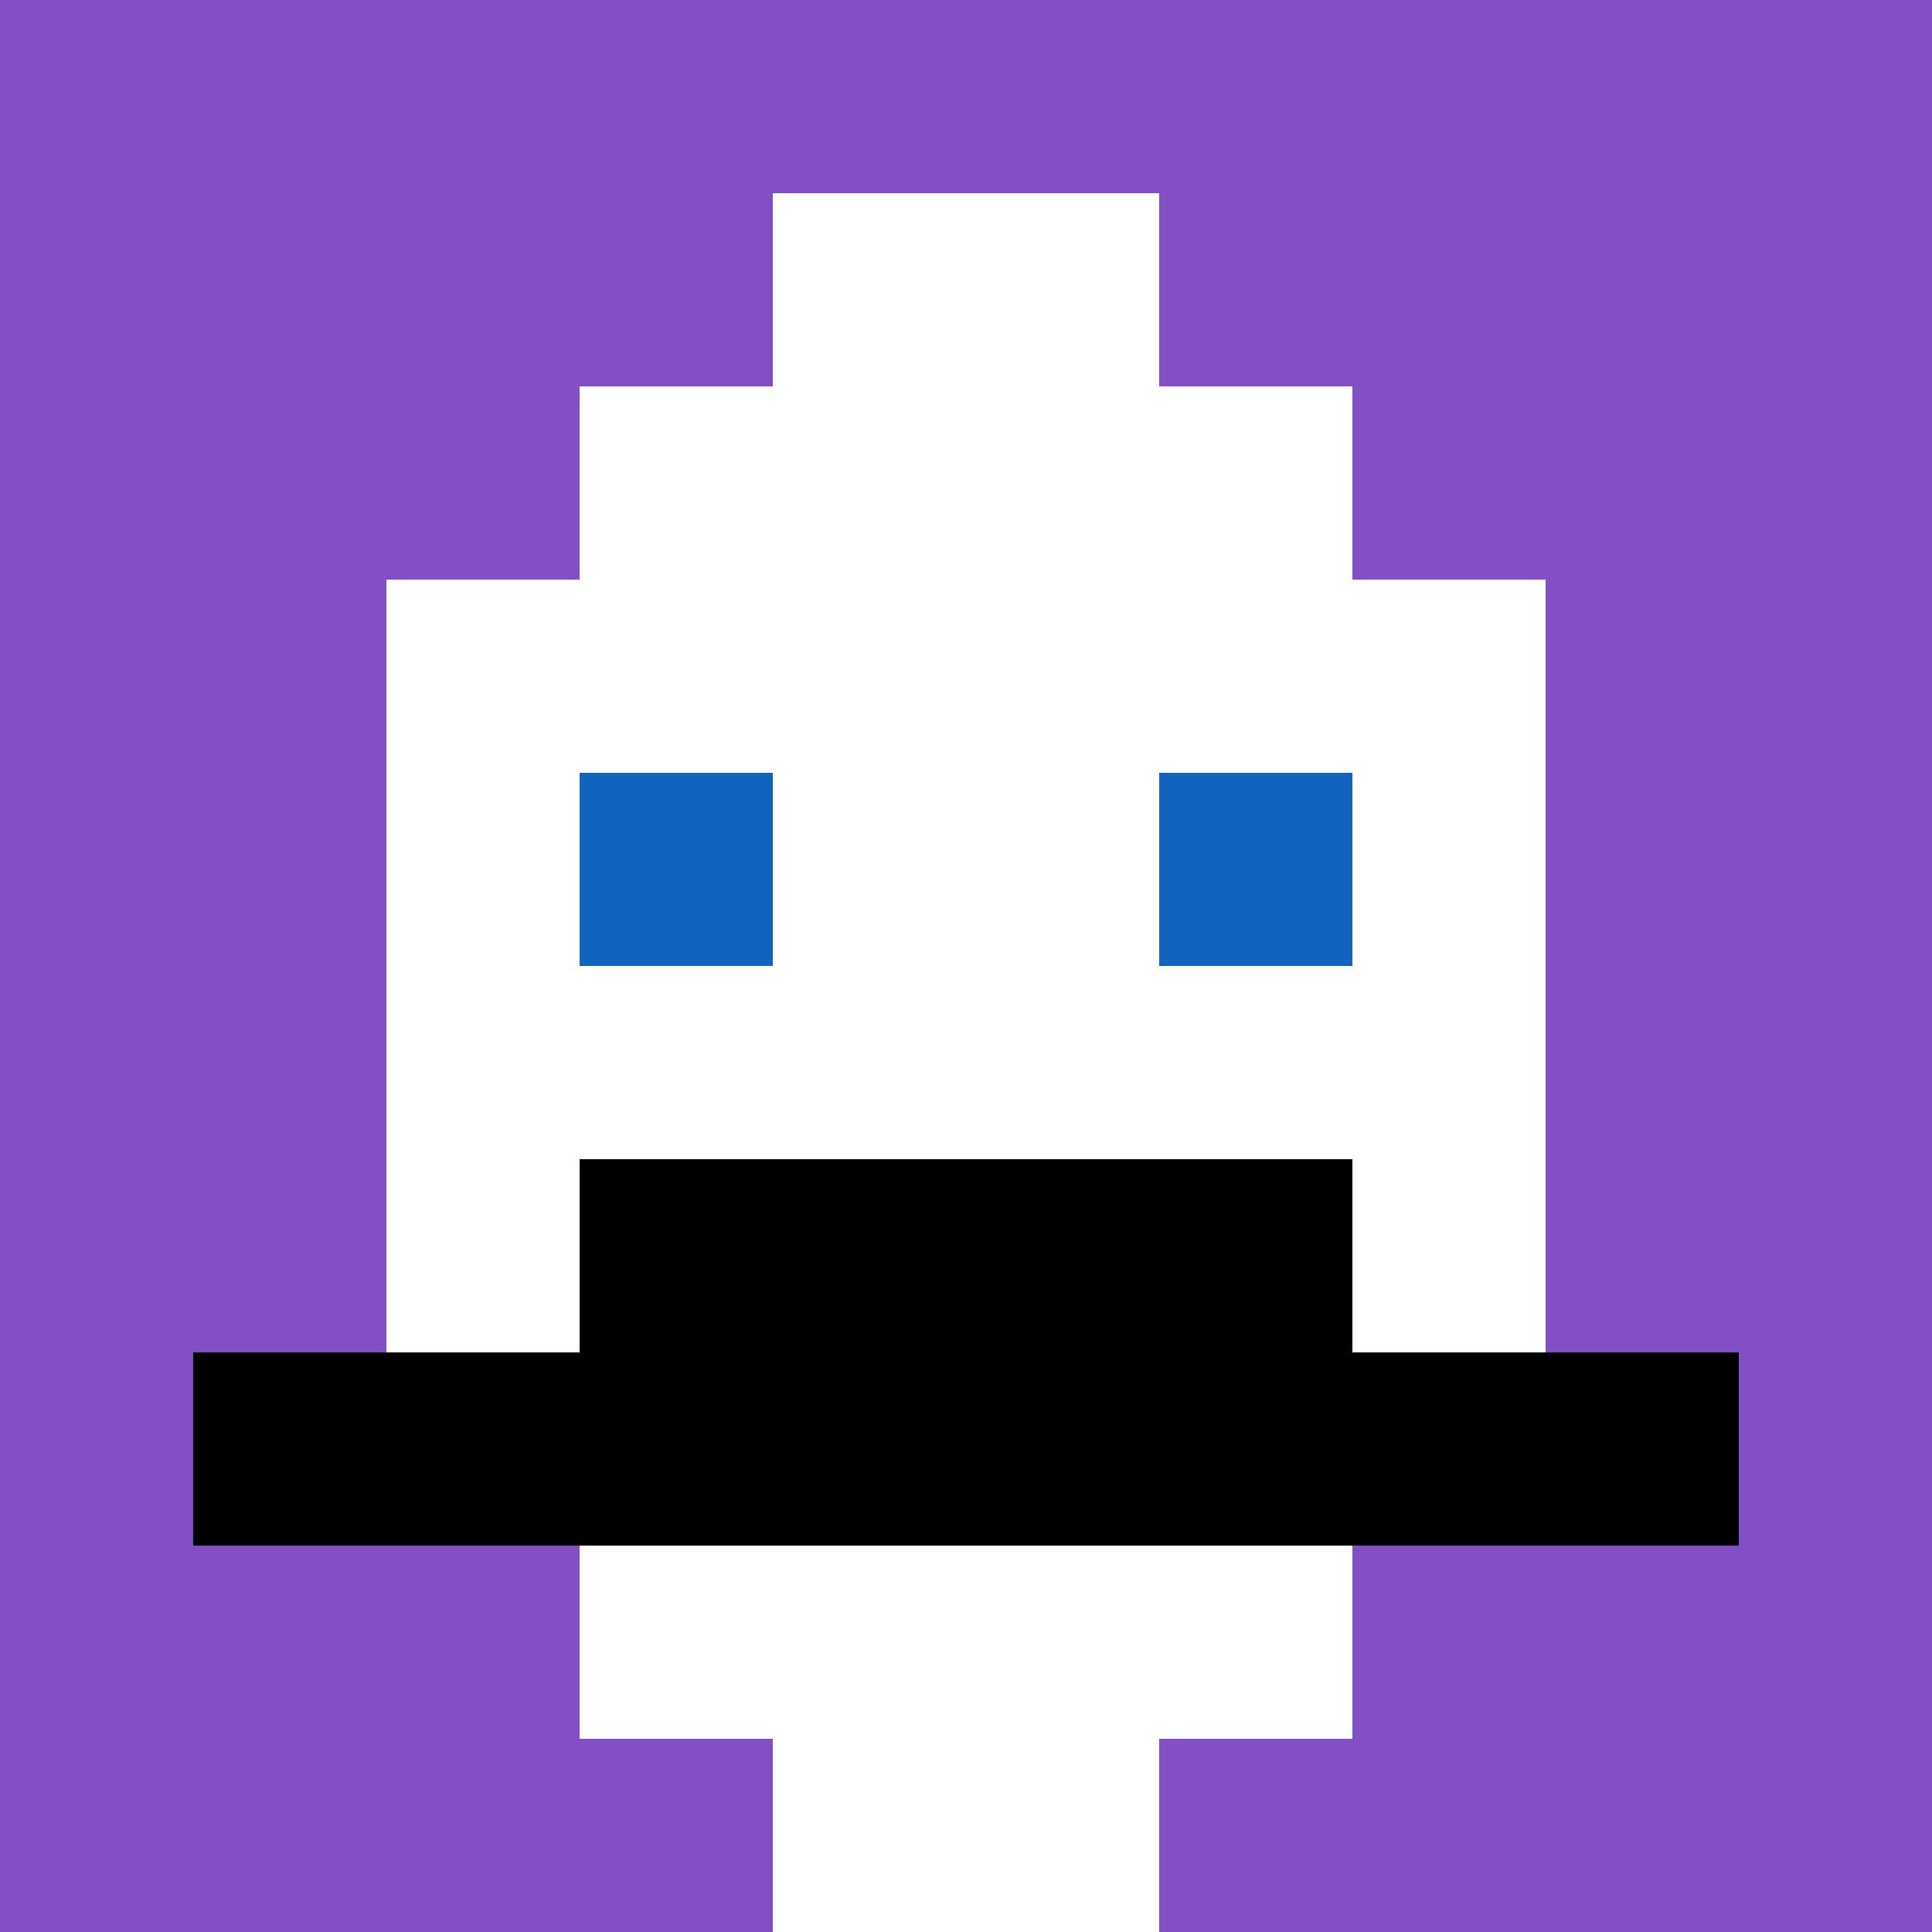
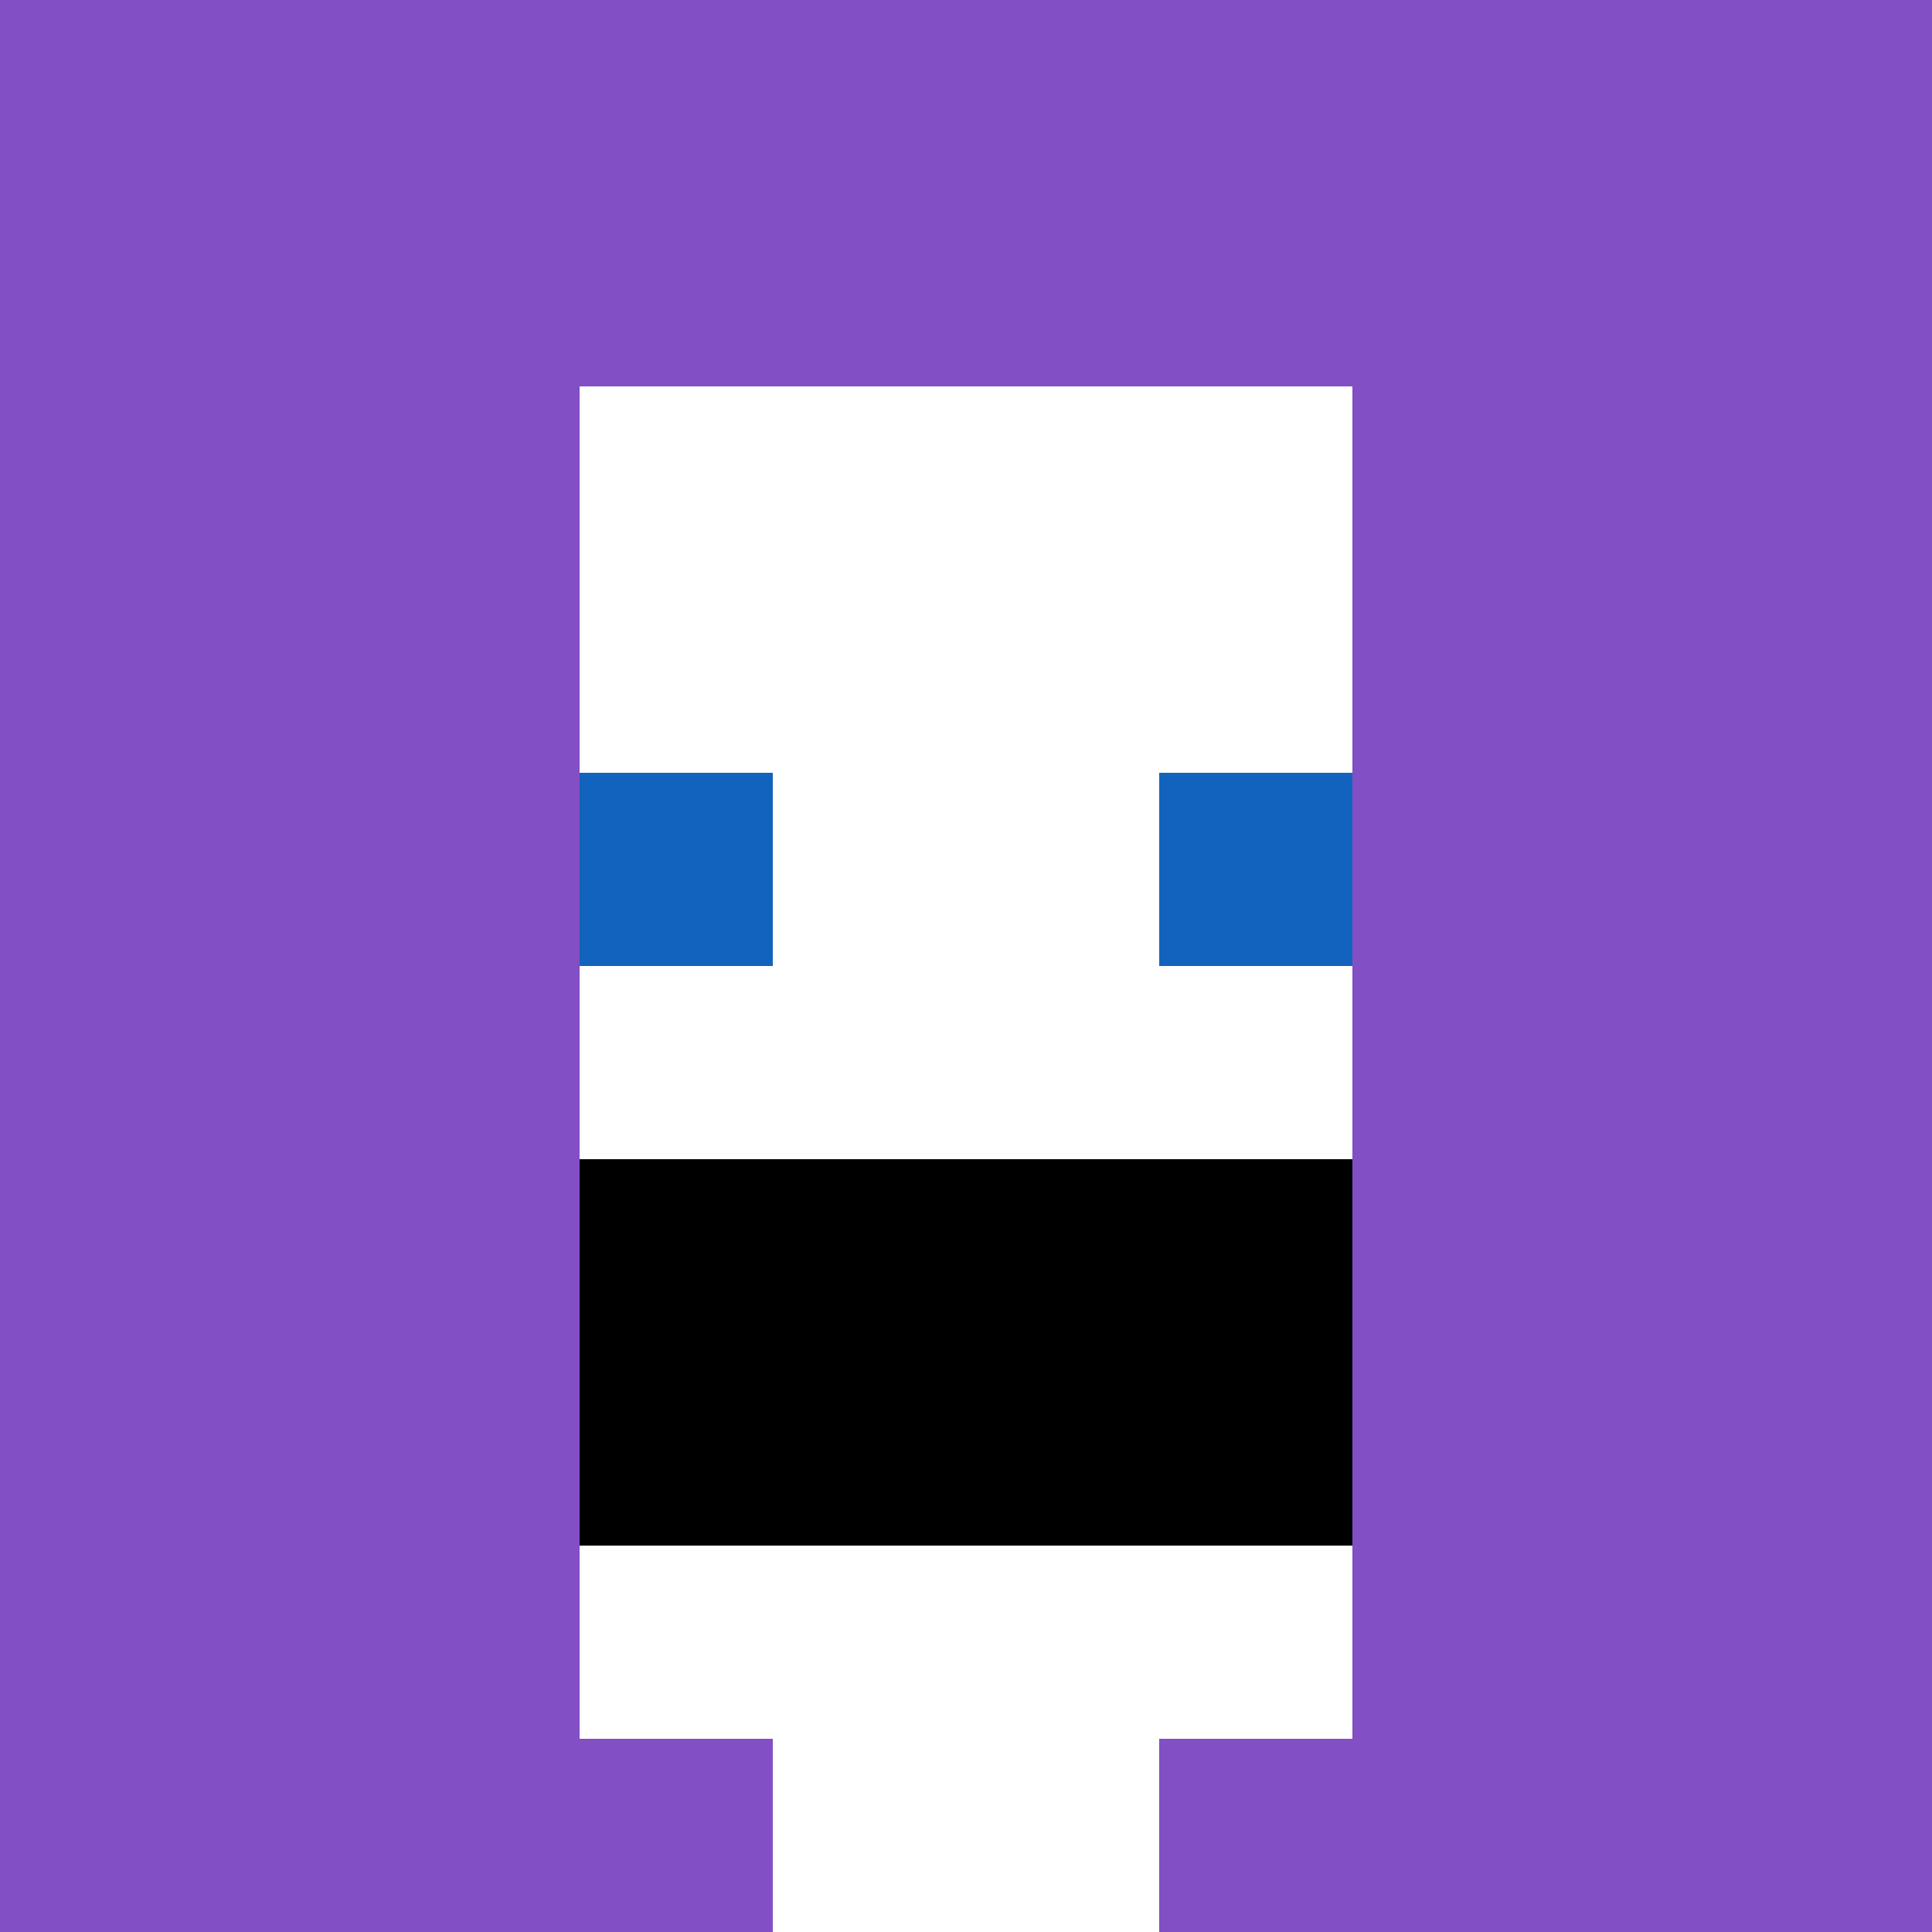
<svg xmlns="http://www.w3.org/2000/svg" version="1.1" width="647" height="647">
  <title>'goose-pfp-933801' by Dmitri Cherniak</title>
  <desc>seed=933801
backgroundColor=#ffffff
padding=21
innerPadding=0
timeout=500
dimension=1
border=false
Save=function(){return n.handleSave()}
frame=139

Rendered at Sat Sep 14 2024 02:40:40 GMT+0800 (中国标准时间)
Generated in &lt;1ms
</desc>
  <defs />
  <rect width="100%" height="100%" fill="#ffffff" />
  <g>
    <g id="0-0">
      <rect x="0" y="0" height="647" width="647" fill="#834FC4" />
      <g>
        <rect id="0-0-3-2-4-7" x="194.1" y="129.4" width="258.8" height="452.9" fill="#ffffff" />
-         <rect id="0-0-2-3-6-5" x="129.4" y="194.1" width="388.2" height="323.5" fill="#ffffff" />
        <rect id="0-0-4-8-2-2" x="258.8" y="517.6" width="129.4" height="129.4" fill="#ffffff" />
-         <rect id="0-0-1-7-8-1" x="64.7" y="452.9" width="517.6" height="64.7" fill="#000000" />
        <rect id="0-0-3-6-4-2" x="194.1" y="388.2" width="258.8" height="129.4" fill="#000000" />
        <rect id="0-0-3-4-1-1" x="194.1" y="258.8" width="64.7" height="64.7" fill="#1263BD" />
        <rect id="0-0-6-4-1-1" x="388.2" y="258.8" width="64.7" height="64.7" fill="#1263BD" />
-         <rect id="0-0-4-1-2-2" x="258.8" y="64.7" width="129.4" height="129.4" fill="#ffffff" />
      </g>
      <rect x="0" y="0" stroke="white" stroke-width="0" height="647" width="647" fill="none" />
    </g>
  </g>
</svg>